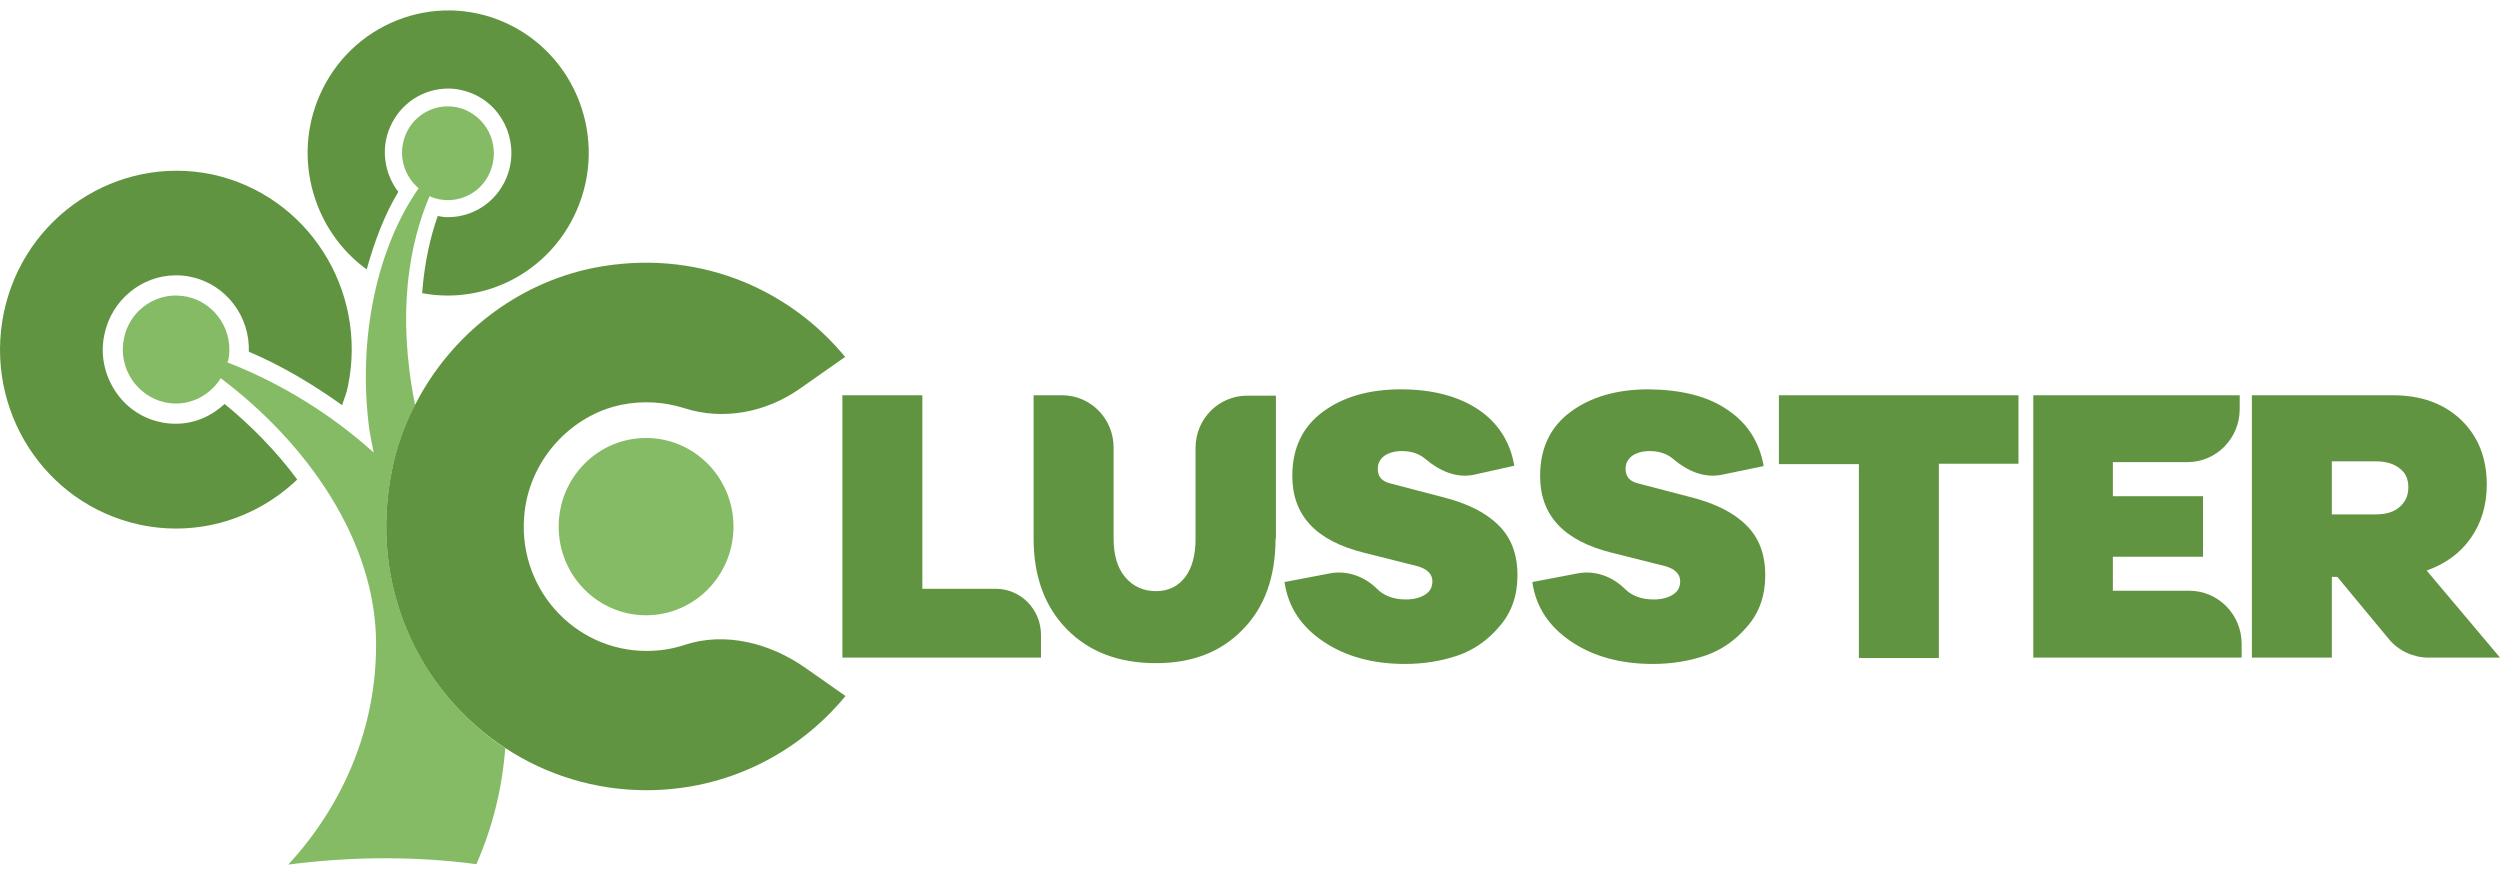
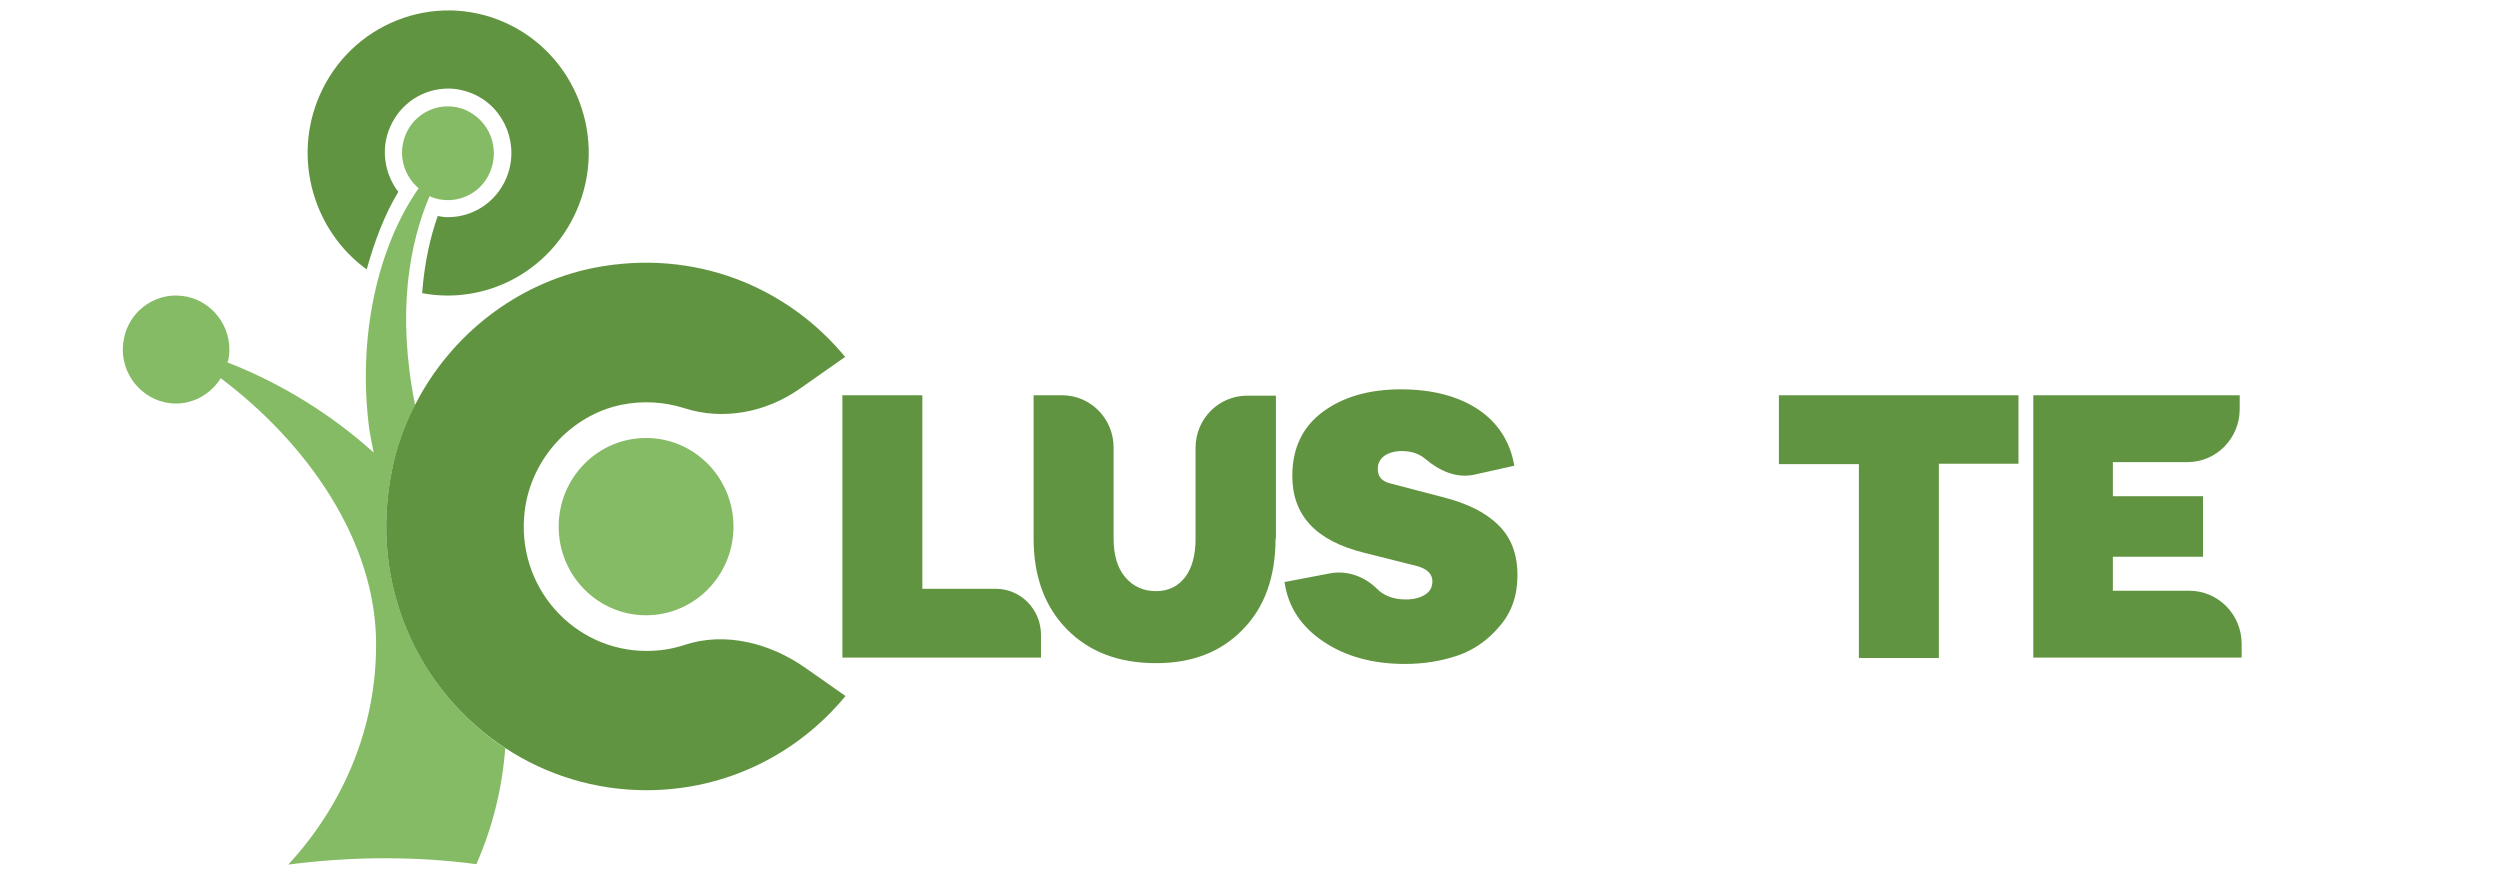
<svg xmlns="http://www.w3.org/2000/svg" width="120" height="42" viewBox="0 0 120 42" fill="none">
  <path d="M49.948 31.566H40.434V18.973H44.273V28.261H47.794C48.993 28.261 49.967 29.249 49.967 30.465V31.566H49.948Z" fill="#619441" />
  <path d="M61.226 25.849C61.226 27.691 60.701 29.154 59.652 30.218C58.603 31.3 57.218 31.832 55.494 31.832C53.715 31.832 52.292 31.3 51.224 30.218C50.156 29.135 49.613 27.691 49.613 25.849V18.973H50.98C52.348 18.973 53.453 20.093 53.453 21.48V25.849C53.453 26.647 53.64 27.273 54.015 27.71C54.389 28.147 54.876 28.375 55.494 28.375C56.075 28.375 56.543 28.147 56.88 27.71C57.218 27.273 57.386 26.647 57.386 25.868V21.499C57.386 20.112 58.491 18.992 59.858 18.992H61.244V25.849H61.226Z" fill="#619441" />
  <path d="M70.74 22.79C69.897 22.961 69.092 22.601 68.418 22.031C68.137 21.784 67.743 21.651 67.294 21.651C66.957 21.651 66.676 21.727 66.451 21.879C66.245 22.031 66.133 22.24 66.133 22.506C66.133 22.885 66.339 23.113 66.751 23.208L69.223 23.854C70.44 24.158 71.34 24.614 71.939 25.222C72.538 25.811 72.838 26.608 72.838 27.615C72.838 28.584 72.557 29.401 71.976 30.066C71.414 30.73 70.74 31.205 69.954 31.471C69.167 31.737 68.324 31.87 67.444 31.87C65.889 31.87 64.578 31.509 63.511 30.787C62.443 30.066 61.825 29.116 61.656 27.938L63.848 27.52C64.672 27.368 65.496 27.672 66.095 28.261C66.432 28.603 66.9 28.774 67.481 28.774C67.856 28.774 68.155 28.698 68.399 28.546C68.642 28.394 68.755 28.185 68.755 27.9C68.755 27.558 68.511 27.311 68.043 27.178L65.477 26.532C63.173 25.963 62.031 24.747 62.031 22.847C62.031 21.518 62.518 20.492 63.492 19.77C64.466 19.048 65.721 18.688 67.238 18.688C68.736 18.688 69.972 19.01 70.927 19.637C71.883 20.264 72.482 21.176 72.688 22.354L70.74 22.79Z" fill="#619441" />
-   <path d="M82.897 19.656C83.852 20.283 84.451 21.195 84.657 22.372L82.635 22.79C81.792 22.961 80.986 22.601 80.312 22.031C80.031 21.784 79.638 21.651 79.188 21.651C78.851 21.651 78.57 21.727 78.346 21.879C78.139 22.031 78.027 22.24 78.027 22.506C78.027 22.885 78.233 23.113 78.645 23.208L81.118 23.854C82.335 24.158 83.234 24.614 83.833 25.222C84.433 25.811 84.732 26.608 84.732 27.615C84.732 28.584 84.451 29.401 83.871 30.066C83.309 30.73 82.635 31.205 81.848 31.471C81.061 31.737 80.219 31.87 79.338 31.87C77.784 31.87 76.473 31.509 75.405 30.787C74.337 30.066 73.719 29.116 73.551 27.938L75.742 27.52C76.566 27.368 77.39 27.672 77.99 28.261C78.327 28.603 78.795 28.774 79.376 28.774C79.75 28.774 80.05 28.698 80.293 28.546C80.537 28.394 80.649 28.185 80.649 27.9C80.649 27.558 80.406 27.311 79.938 27.178L77.372 26.532C75.068 25.963 73.925 24.747 73.925 22.847C73.925 21.518 74.412 20.492 75.386 19.77C76.36 19.048 77.615 18.688 79.132 18.688C80.706 18.706 81.942 19.01 82.897 19.656Z" fill="#619441" />
  <path d="M93.066 22.278V31.585H89.226V22.278H85.387V18.973H96.887V22.259H93.066V22.278Z" fill="#619441" />
  <path d="M107.599 31.566H97.598V18.973H107.506V19.637C107.506 21.043 106.382 22.183 104.996 22.183H101.418V23.816H105.745V26.723H101.418V28.356H105.089C106.475 28.356 107.599 29.496 107.599 30.901V31.566Z" fill="#619441" />
-   <path d="M116.574 31.566C115.844 31.566 115.132 31.243 114.664 30.674L112.192 27.691H111.929V31.566H108.09V18.973H114.87C116.218 18.973 117.305 19.372 118.129 20.15C118.953 20.948 119.365 21.974 119.365 23.265C119.365 24.253 119.103 25.108 118.597 25.83C118.091 26.552 117.38 27.064 116.481 27.387L120.002 31.566H116.574ZM111.929 24.69H114.046C114.533 24.69 114.907 24.576 115.188 24.329C115.469 24.082 115.6 23.778 115.6 23.38C115.6 23 115.469 22.696 115.188 22.487C114.907 22.259 114.533 22.145 114.046 22.145H111.929V24.69Z" fill="#619441" />
-   <path d="M10.783 19.39C10.146 19.978 9.341 20.339 8.442 20.339C8.198 20.339 7.955 20.32 7.711 20.263C6.794 20.073 6.007 19.523 5.501 18.725C4.995 17.927 4.808 16.977 5.014 16.046C5.351 14.413 6.794 13.216 8.442 13.216C8.685 13.216 8.929 13.235 9.172 13.292C10.858 13.653 12.001 15.192 11.944 16.882C13.555 17.566 15.035 18.459 16.421 19.447C16.515 19.143 16.646 18.858 16.702 18.535C17.657 13.9 14.754 9.36 10.184 8.372C5.632 7.423 1.137 10.386 0.182 15.021C-0.773 19.655 2.13 24.195 6.7 25.183C9.528 25.791 12.319 24.879 14.267 23.017C13.256 21.65 12.057 20.434 10.783 19.39Z" fill="#619441" />
  <path d="M31.012 29.533C33.329 29.533 35.207 27.628 35.207 25.278C35.207 22.928 33.329 21.023 31.012 21.023C28.695 21.023 26.816 22.928 26.816 25.278C26.816 27.628 28.695 29.533 31.012 29.533Z" fill="#85BB64" />
  <path d="M18.82 22.562C19.045 21.46 19.419 20.415 19.925 19.447C19.026 14.983 19.663 11.659 20.618 9.417C20.899 9.55 21.218 9.607 21.498 9.607C22.341 9.607 23.166 9.113 23.521 8.259C24.008 7.119 23.503 5.808 22.379 5.295C22.098 5.162 21.779 5.105 21.498 5.105C20.656 5.105 19.831 5.599 19.476 6.454C19.082 7.385 19.363 8.411 20.094 9.037C18.127 11.849 17.134 16.198 17.734 20.662C17.79 21.023 17.865 21.365 17.94 21.726C15.898 19.884 13.501 18.402 10.916 17.395C10.916 17.376 10.934 17.338 10.953 17.319C11.253 15.914 10.354 14.546 8.987 14.242C8.799 14.204 8.612 14.185 8.443 14.185C7.263 14.185 6.196 15.021 5.952 16.236C5.653 17.642 6.552 19.01 7.919 19.314C8.106 19.352 8.275 19.371 8.443 19.371C9.324 19.371 10.129 18.896 10.597 18.155C14.718 21.251 18.071 25.962 18.052 30.958C18.052 34.984 16.46 38.651 13.838 41.5C15.318 41.31 16.872 41.196 18.464 41.196C19.981 41.196 21.461 41.291 22.866 41.481C23.634 39.733 24.102 37.872 24.252 35.915C20.15 33.218 17.677 28.108 18.82 22.562Z" fill="#85BB64" />
  <path d="M32.849 30.959C32.287 31.149 31.669 31.244 31.032 31.244C27.529 31.244 24.738 28.148 25.188 24.52C25.488 22.031 27.417 19.923 29.833 19.429C30.882 19.22 31.893 19.296 32.811 19.581C34.722 20.208 36.801 19.79 38.43 18.631L40.566 17.131C37.794 13.768 33.336 11.907 28.503 12.857C24.794 13.598 21.629 16.086 19.925 19.429C19.419 20.398 19.044 21.442 18.82 22.544C17.677 28.11 20.131 33.219 24.27 35.917C26.218 37.189 28.541 37.93 31.032 37.93C34.871 37.93 38.299 36.182 40.584 33.409L38.636 32.042C36.951 30.864 34.797 30.313 32.849 30.959Z" fill="#619441" />
  <path d="M24.232 1.079C20.824 -0.441 16.834 1.136 15.336 4.593C14.025 7.613 15.055 11.089 17.602 12.932C17.977 11.583 18.464 10.291 19.119 9.209C18.464 8.354 18.258 7.157 18.726 6.093C19.213 4.973 20.299 4.251 21.517 4.251C21.929 4.251 22.341 4.346 22.734 4.517C24.27 5.201 24.963 7.024 24.289 8.582C23.802 9.702 22.715 10.424 21.498 10.424C21.329 10.424 21.18 10.405 21.011 10.367C20.655 11.374 20.374 12.609 20.262 14.071C23.277 14.641 26.386 13.065 27.679 10.101C29.196 6.644 27.641 2.598 24.232 1.079Z" fill="#619441" />
</svg>